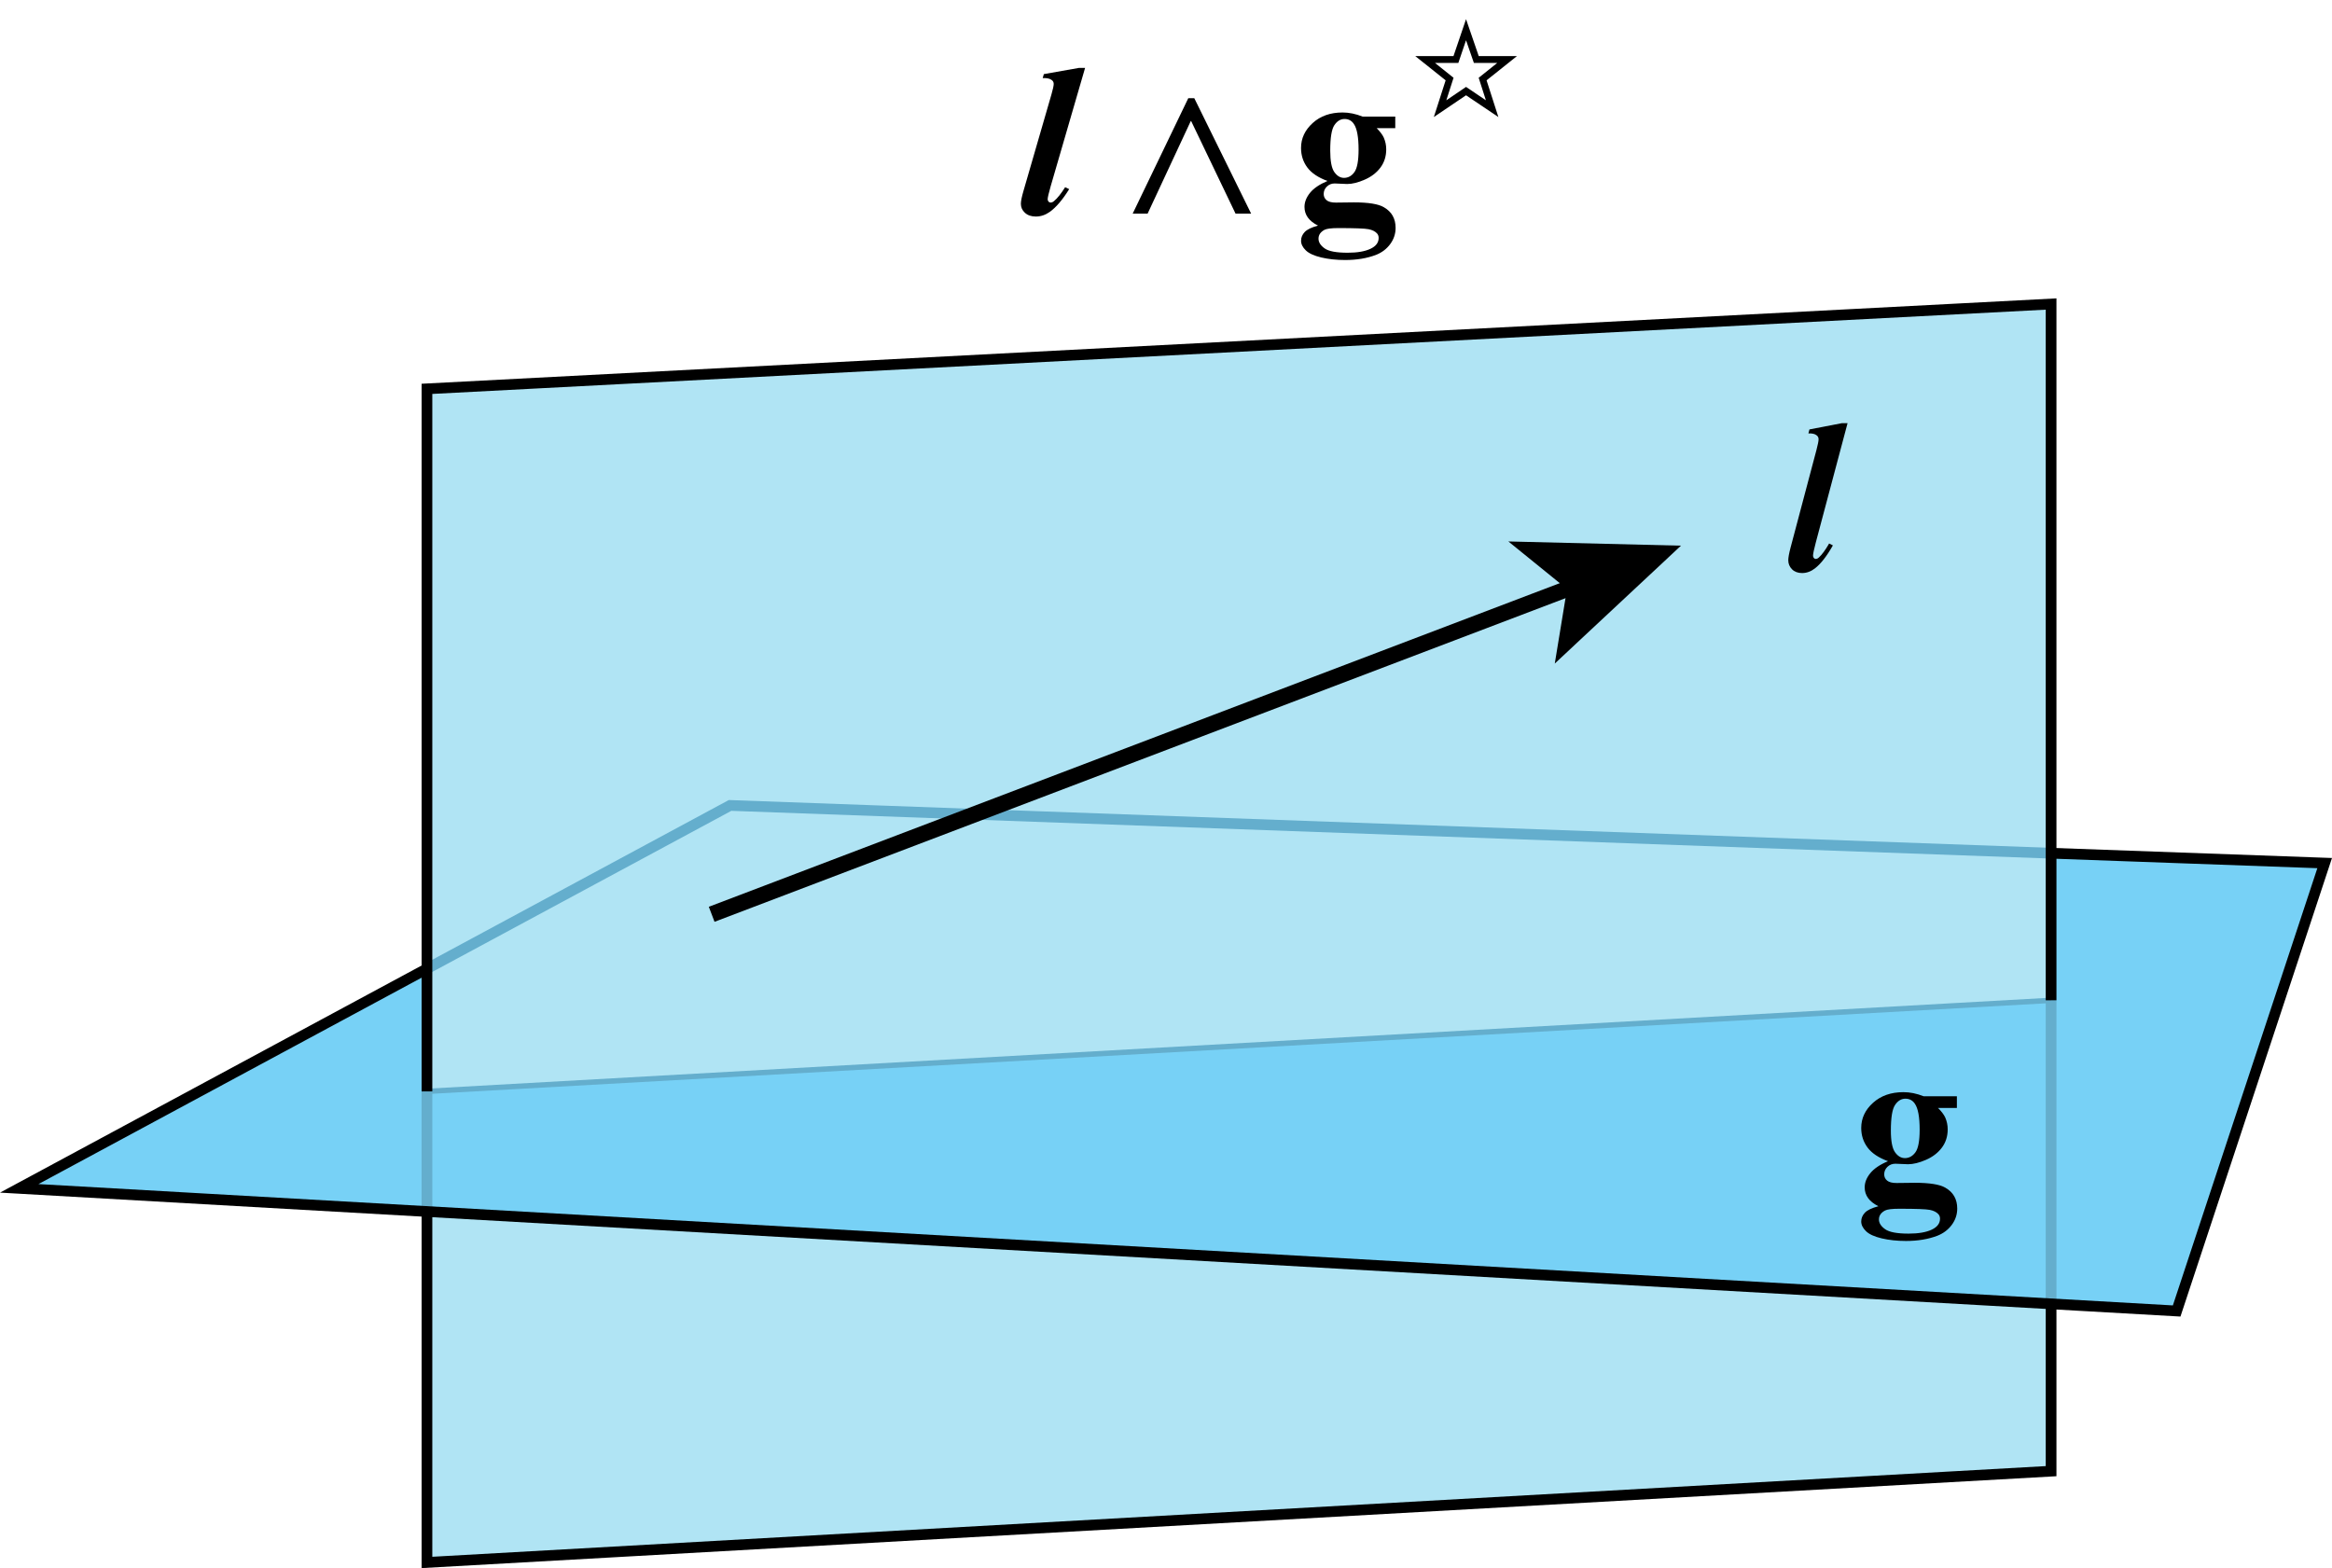
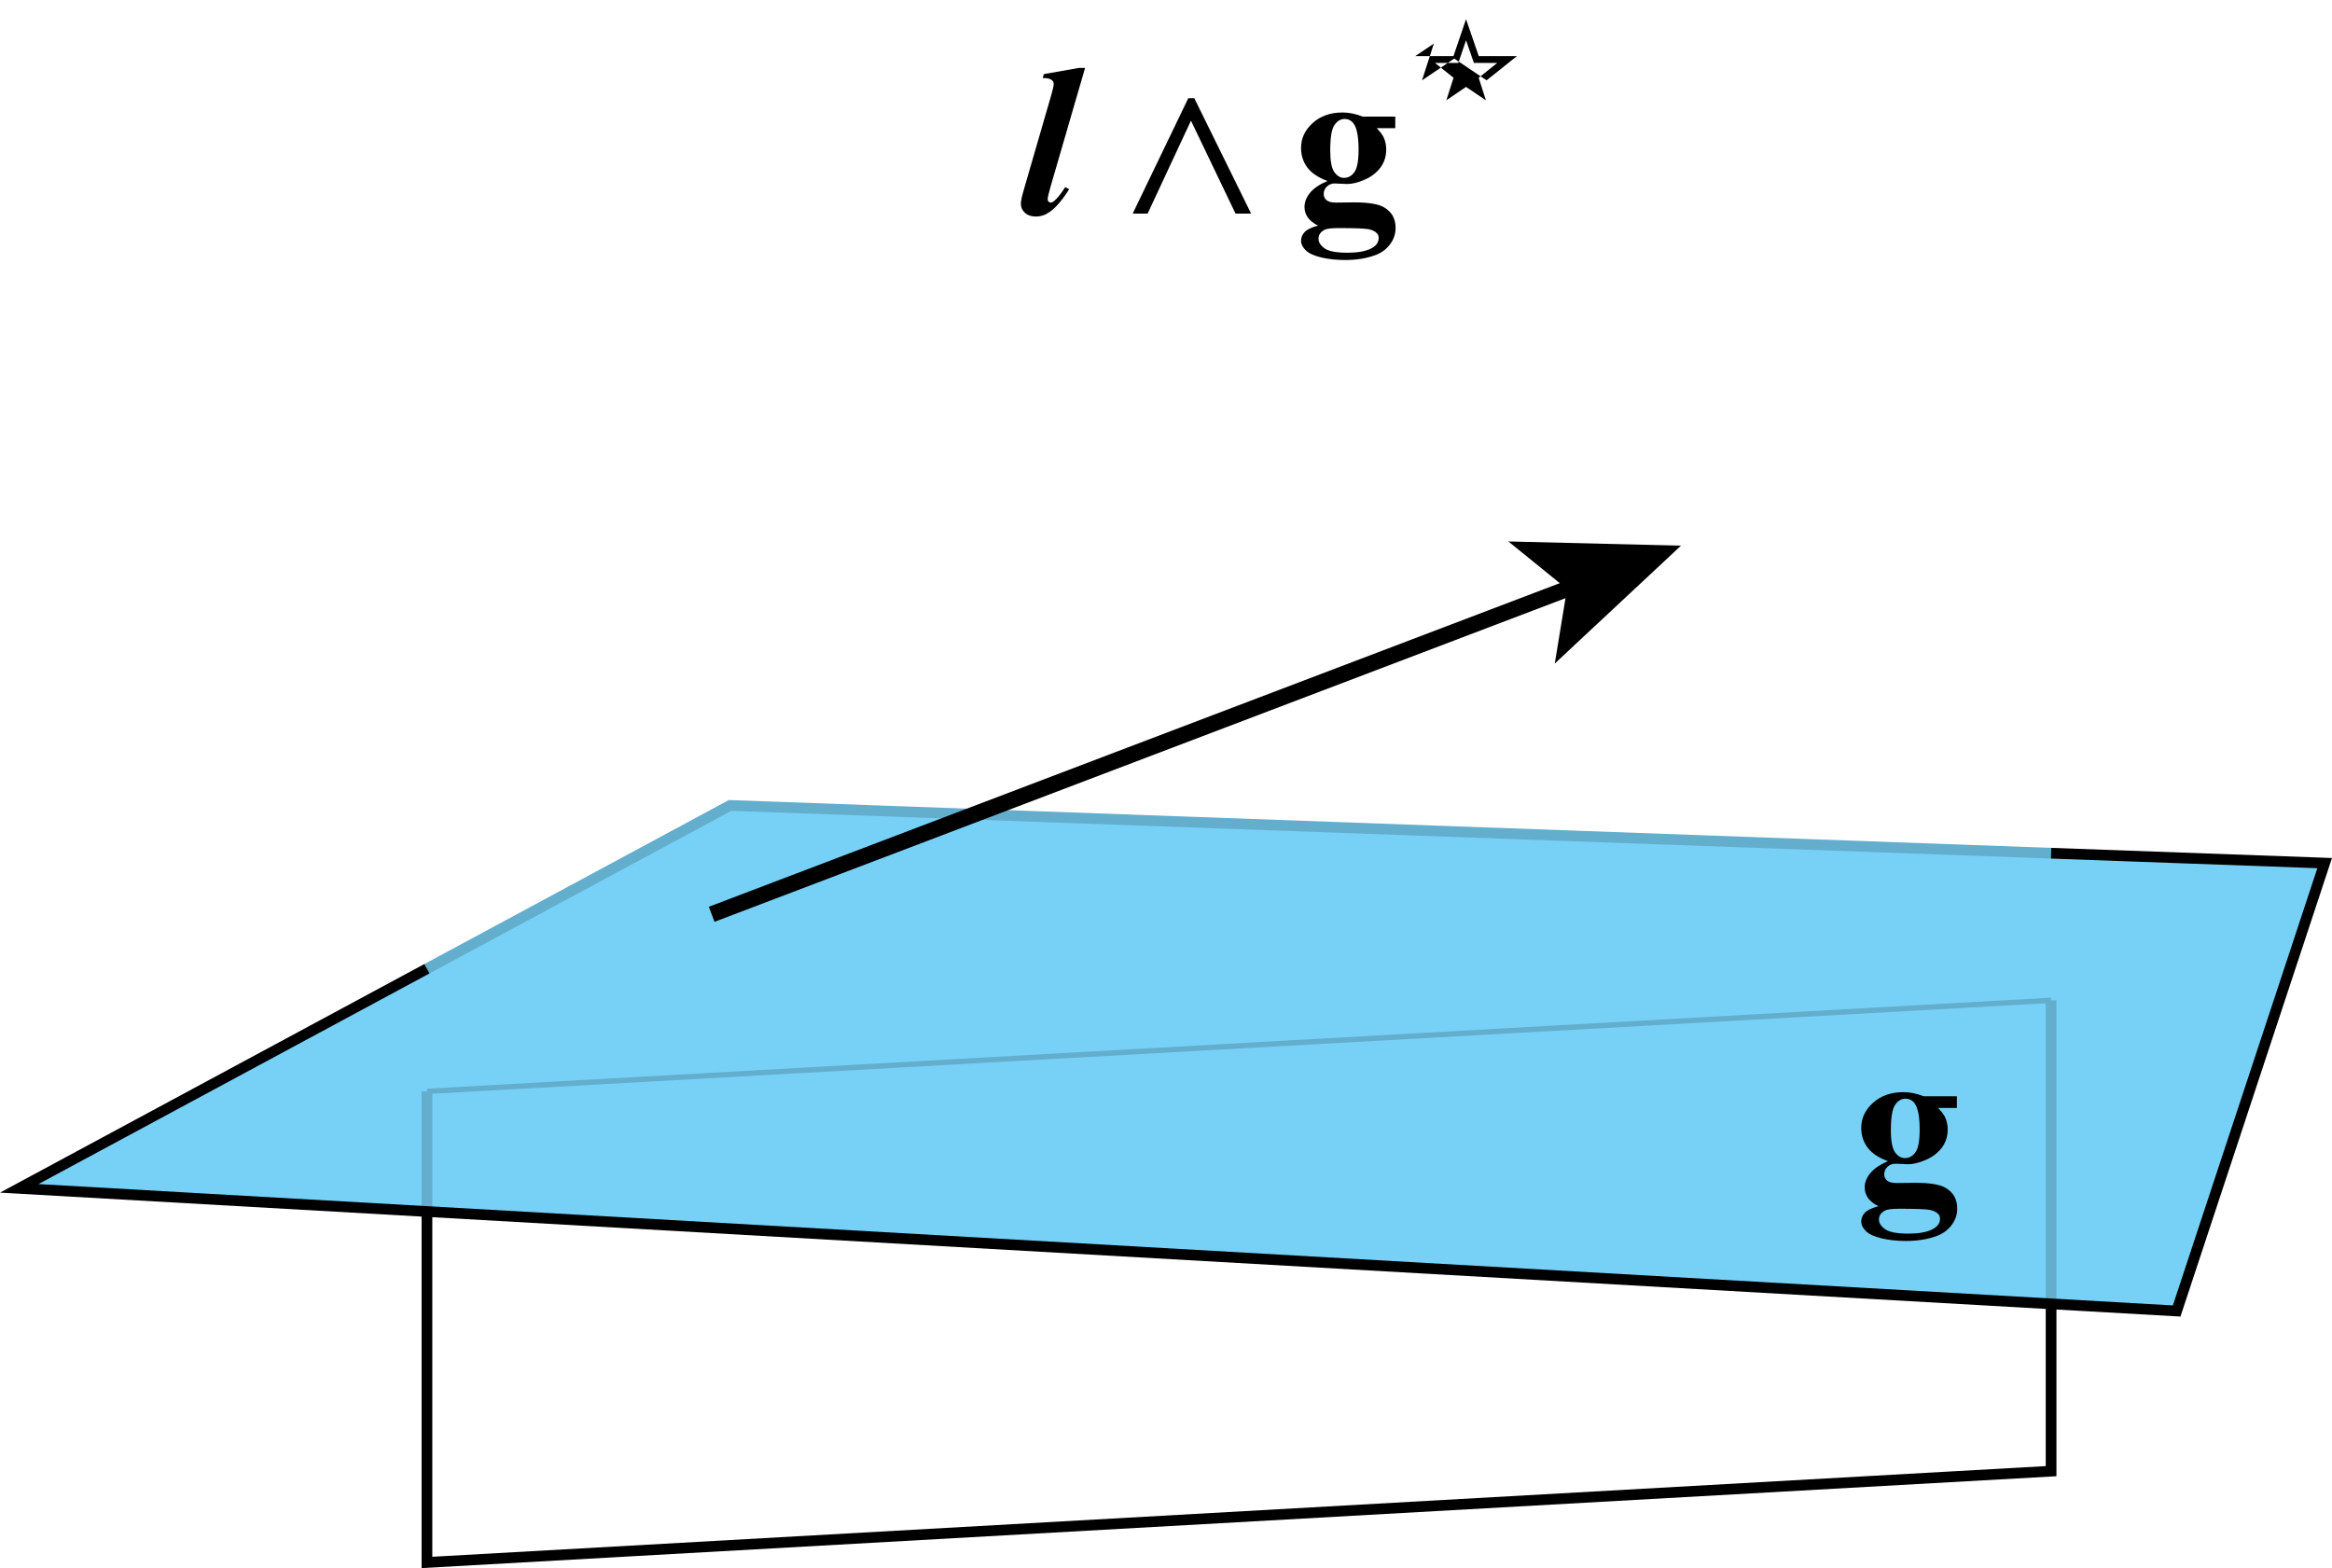
<svg xmlns="http://www.w3.org/2000/svg" version="1.1" id="Layer_1" x="0px" y="0px" width="108.868px" height="73.207px" viewBox="0 0 108.868 73.207" enable-background="new 0 0 108.868 73.207" xml:space="preserve">
-   <polygon fill="#B0E4F4" points="19.932,56.561 19.932,72.943 95.754,68.682 95.754,60.871 " />
  <polygon fill="#77D1F6" points="0.897,55.479 101.616,61.204 108.526,40.294 34.083,37.602 " />
-   <polygon fill="#B0E4F4" points="19.932,18.153 19.932,50.952 95.754,46.701 95.754,14.193 " />
  <polyline fill="none" stroke="#64AECD" stroke-width="0.5" stroke-miterlimit="10" points="95.754,39.833 34.083,37.602   19.932,45.225 " />
  <g>
    <g>
      <line fill="none" stroke="#000000" stroke-width="0.75" stroke-miterlimit="10" x1="33.224" y1="42.684" x2="73.525" y2="27.357" />
      <g>
        <polygon points="78.475,25.475 72.584,30.977 73.155,27.498 70.417,25.278    " />
      </g>
    </g>
  </g>
  <line fill="none" stroke="#64AECD" stroke-width="0.5" stroke-miterlimit="10" x1="95.754" y1="60.871" x2="95.754" y2="46.701" />
  <polyline fill="none" stroke="#000000" stroke-width="0.5" stroke-miterlimit="10" points="19.932,56.561 19.932,72.943   95.754,68.682 95.754,60.871 " />
  <line fill="none" stroke="#64AECD" stroke-width="0.5" stroke-miterlimit="10" x1="19.932" y1="50.952" x2="19.932" y2="56.561" />
  <line fill="none" stroke="#64AECD" stroke-width="0.25" stroke-miterlimit="10" x1="19.932" y1="50.952" x2="95.754" y2="46.701" />
  <polyline fill="none" stroke="#000000" stroke-width="0.5" stroke-miterlimit="10" points="19.932,45.225 0.897,55.479   101.616,61.204 108.526,40.294 95.754,39.833 " />
-   <polyline fill="none" stroke="#000000" stroke-width="0.5" stroke-miterlimit="10" points="95.754,46.701 95.754,14.193   19.932,18.153 19.932,50.952 " />
  <g>
    <g>
-       <path d="M86.252,19.757l-1.482,5.567c-0.087,0.329-0.13,0.535-0.13,0.618    c0,0.042,0.013,0.078,0.038,0.108c0.025,0.029,0.053,0.044,0.083,0.044    c0.054,0,0.104-0.022,0.152-0.068c0.143-0.129,0.303-0.347,0.479-0.653l0.175,0.089    c-0.283,0.501-0.562,0.859-0.837,1.073c-0.188,0.145-0.389,0.218-0.601,0.218    c-0.196,0-0.354-0.059-0.47-0.176s-0.175-0.258-0.175-0.423c0-0.122,0.036-0.317,0.107-0.588    l1.209-4.559c0.065-0.25,0.099-0.417,0.099-0.499c0-0.079-0.031-0.142-0.094-0.188    c-0.084-0.066-0.211-0.094-0.381-0.084l0.049-0.188l1.509-0.291H86.252z" />
-     </g>
+       </g>
  </g>
  <g>
    <g>
      <path d="M89.804,51.18h1.552v0.544h-0.882c0.161,0.161,0.272,0.308,0.335,0.439    c0.079,0.179,0.118,0.364,0.118,0.56c0,0.329-0.091,0.615-0.273,0.857    c-0.182,0.242-0.43,0.432-0.743,0.568s-0.592,0.205-0.835,0.205c-0.02,0-0.217-0.008-0.591-0.024    c-0.147,0-0.271,0.049-0.372,0.146c-0.1,0.098-0.15,0.214-0.15,0.349    c0,0.119,0.045,0.216,0.136,0.292c0.09,0.076,0.237,0.113,0.44,0.113l0.853-0.01    c0.689,0,1.164,0.076,1.423,0.228c0.371,0.211,0.557,0.536,0.557,0.974    c0,0.28-0.085,0.535-0.256,0.765c-0.171,0.229-0.396,0.397-0.675,0.507    c-0.424,0.161-0.911,0.242-1.463,0.242c-0.414,0-0.791-0.041-1.133-0.121    c-0.341-0.081-0.586-0.193-0.733-0.337c-0.147-0.143-0.222-0.294-0.222-0.452    c0-0.151,0.057-0.287,0.17-0.408c0.113-0.12,0.324-0.222,0.633-0.304    c-0.427-0.211-0.641-0.504-0.641-0.88c0-0.228,0.087-0.448,0.262-0.662    c0.174-0.215,0.449-0.401,0.827-0.56c-0.44-0.161-0.759-0.374-0.955-0.638    c-0.197-0.264-0.296-0.568-0.296-0.914c0-0.452,0.184-0.843,0.552-1.175    c0.367-0.331,0.84-0.496,1.418-0.496C89.165,50.987,89.479,51.051,89.804,51.18z M88.662,56.431    c-0.335,0-0.556,0.027-0.664,0.084c-0.188,0.102-0.281,0.24-0.281,0.415    c0,0.168,0.097,0.32,0.291,0.457c0.193,0.137,0.558,0.205,1.093,0.205    c0.457,0,0.815-0.061,1.076-0.183s0.392-0.293,0.392-0.515c0-0.082-0.024-0.151-0.074-0.207    c-0.088-0.099-0.222-0.167-0.401-0.203C89.914,56.448,89.437,56.431,88.662,56.431z M88.953,51.293    c-0.19,0-0.352,0.097-0.482,0.29c-0.132,0.192-0.197,0.592-0.197,1.198    c0,0.491,0.064,0.828,0.194,1.012c0.13,0.183,0.283,0.274,0.461,0.274    c0.196,0,0.36-0.091,0.492-0.272s0.197-0.534,0.197-1.058c0-0.59-0.074-0.992-0.222-1.207    C89.291,51.372,89.143,51.293,88.953,51.293z" />
    </g>
  </g>
  <g>
    <g>
      <path d="M63.609,5.442h1.528v0.54h-0.868c0.158,0.16,0.269,0.306,0.329,0.436    c0.078,0.177,0.117,0.361,0.117,0.554c0,0.327-0.09,0.61-0.27,0.851s-0.424,0.428-0.732,0.563    c-0.309,0.136-0.583,0.204-0.822,0.204c-0.019,0-0.213-0.009-0.582-0.025    c-0.146,0-0.268,0.049-0.366,0.146c-0.099,0.096-0.147,0.211-0.147,0.345    c0,0.118,0.044,0.215,0.134,0.29c0.089,0.075,0.233,0.112,0.434,0.112l0.839-0.01    c0.679,0,1.146,0.075,1.401,0.226c0.366,0.209,0.549,0.531,0.549,0.966    c0,0.277-0.085,0.529-0.253,0.757s-0.39,0.395-0.664,0.503c-0.417,0.159-0.897,0.239-1.44,0.239    c-0.407,0-0.779-0.04-1.115-0.119c-0.337-0.081-0.577-0.191-0.723-0.334    c-0.146-0.142-0.219-0.291-0.219-0.448c0-0.15,0.057-0.285,0.168-0.404s0.319-0.22,0.623-0.302    c-0.421-0.209-0.631-0.5-0.631-0.872c0-0.226,0.086-0.444,0.257-0.657    c0.172-0.212,0.443-0.396,0.815-0.554c-0.434-0.16-0.747-0.371-0.941-0.632    C60.836,7.554,60.738,7.251,60.738,6.908c0-0.448,0.182-0.836,0.544-1.164    c0.361-0.329,0.827-0.493,1.396-0.493C62.979,5.251,63.29,5.315,63.609,5.442z M62.484,10.648    c-0.329,0-0.548,0.027-0.654,0.083c-0.185,0.102-0.276,0.238-0.276,0.412    c0,0.166,0.095,0.317,0.286,0.453c0.19,0.136,0.55,0.203,1.076,0.203    c0.449,0,0.803-0.061,1.06-0.182c0.258-0.12,0.386-0.29,0.386-0.51    c0-0.081-0.024-0.149-0.072-0.205c-0.088-0.099-0.22-0.165-0.396-0.201    C63.717,10.666,63.248,10.648,62.484,10.648z M62.77,5.555c-0.188,0-0.346,0.096-0.475,0.287    c-0.13,0.191-0.194,0.587-0.194,1.188c0,0.487,0.063,0.821,0.191,1.003s0.279,0.271,0.453,0.271    c0.194,0,0.356-0.09,0.485-0.27s0.194-0.529,0.194-1.049c0-0.584-0.073-0.983-0.219-1.196    C63.103,5.634,62.958,5.555,62.77,5.555z" />
    </g>
    <g>
      <path d="M50.656,3.173l-1.605,5.519c-0.094,0.327-0.141,0.531-0.141,0.612    c0,0.043,0.014,0.079,0.041,0.108s0.057,0.044,0.09,0.044c0.058,0,0.113-0.022,0.165-0.068    c0.155-0.128,0.328-0.344,0.519-0.647l0.189,0.089c-0.308,0.496-0.61,0.851-0.907,1.063    c-0.204,0.144-0.42,0.216-0.65,0.216c-0.213,0-0.383-0.059-0.509-0.175    c-0.126-0.115-0.189-0.255-0.189-0.419c0-0.121,0.039-0.315,0.116-0.583l1.31-4.52    c0.071-0.248,0.107-0.413,0.107-0.495c0-0.079-0.034-0.141-0.102-0.187    c-0.09-0.065-0.228-0.093-0.412-0.084l0.053-0.186l1.634-0.289H50.656z" />
    </g>
    <g>
-       <path d="M67.855,2.619l0.586-1.724l0.593,1.724h1.784L69.4,3.75l0.551,1.714l-1.51-1.016    l-1.503,1.016l0.551-1.714L66.071,2.619H67.855z M66.991,2.937l0.867,0.694l-0.337,1.051l0.92-0.625    l0.927,0.625l-0.337-1.051l0.867-0.694h-1.091l-0.366-1.058l-0.359,1.058H66.991z" />
+       <path d="M67.855,2.619l0.586-1.724l0.593,1.724h1.784L69.4,3.75l-1.51-1.016    l-1.503,1.016l0.551-1.714L66.071,2.619H67.855z M66.991,2.937l0.867,0.694l-0.337,1.051l0.92-0.625    l0.927,0.625l-0.337-1.051l0.867-0.694h-1.091l-0.366-1.058l-0.359,1.058H66.991z" />
    </g>
    <g>
      <path d="M52.879,9.972l2.595-5.387h0.281l2.653,5.387h-0.728L55.609,5.653h-0.019l-2.013,4.318H52.879    z" />
    </g>
  </g>
  <g>
</g>
  <g>
</g>
  <g>
</g>
  <g>
</g>
  <g>
</g>
  <g>
</g>
  <g>
</g>
</svg>